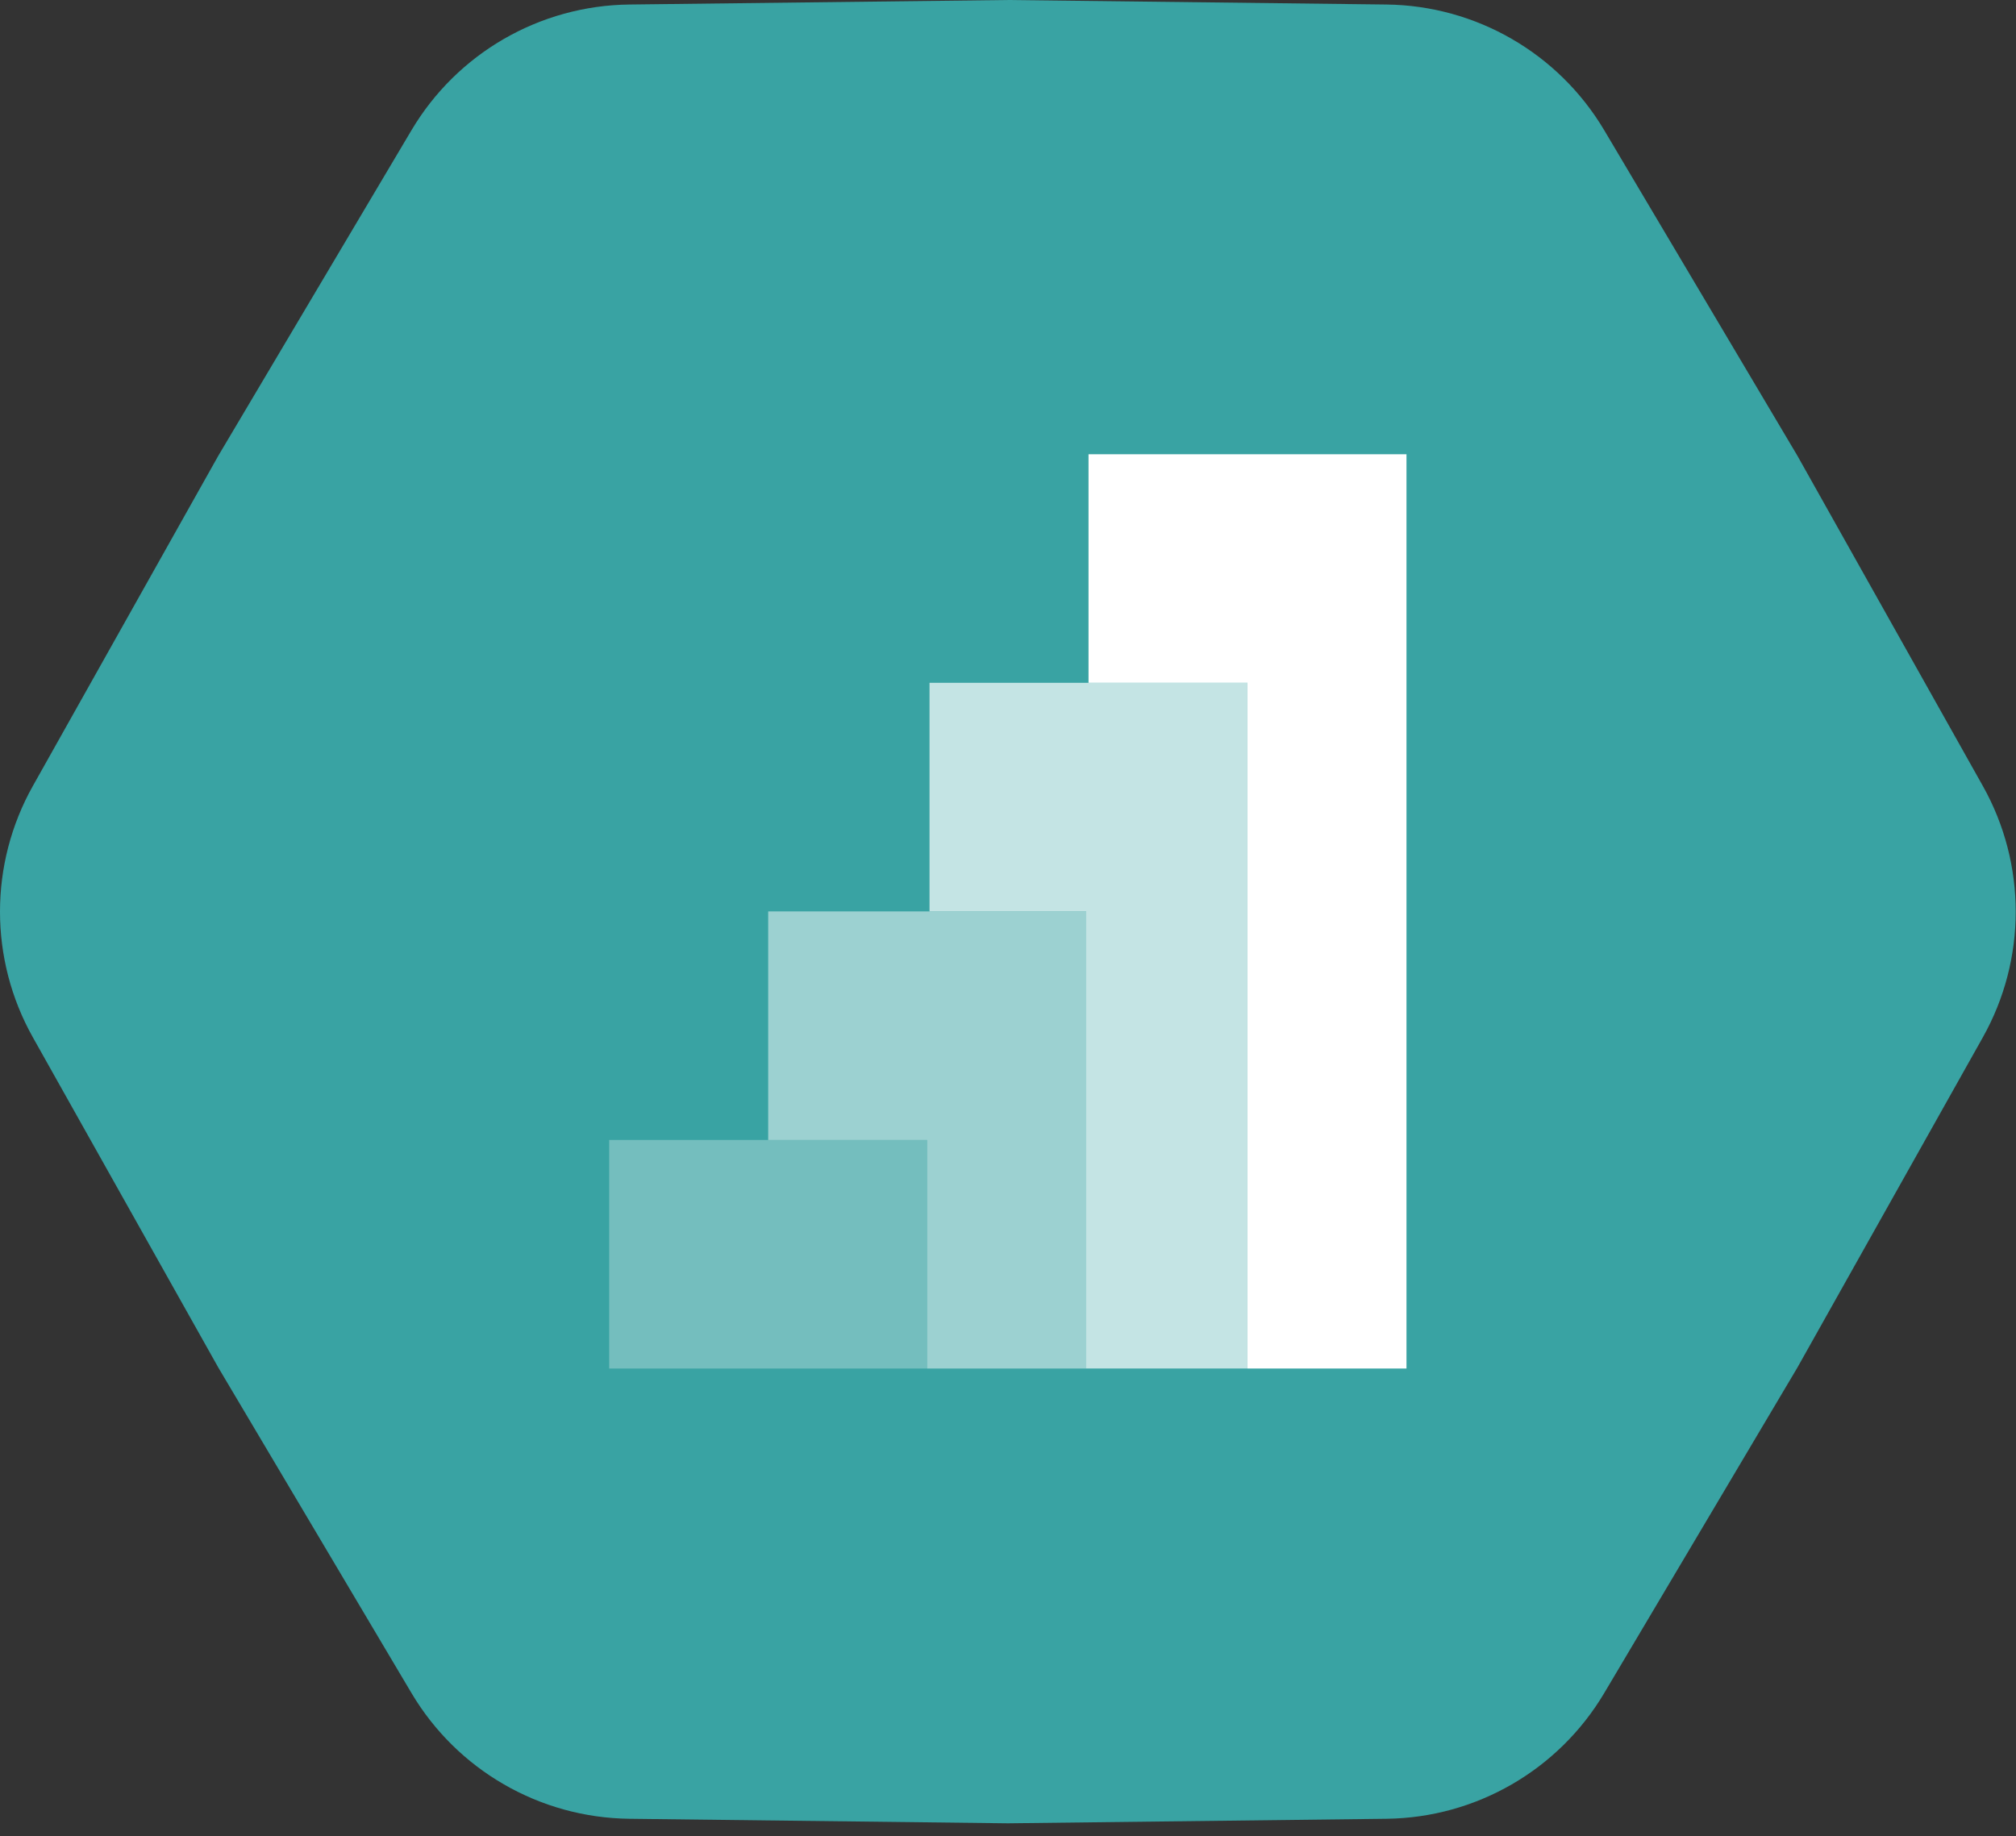
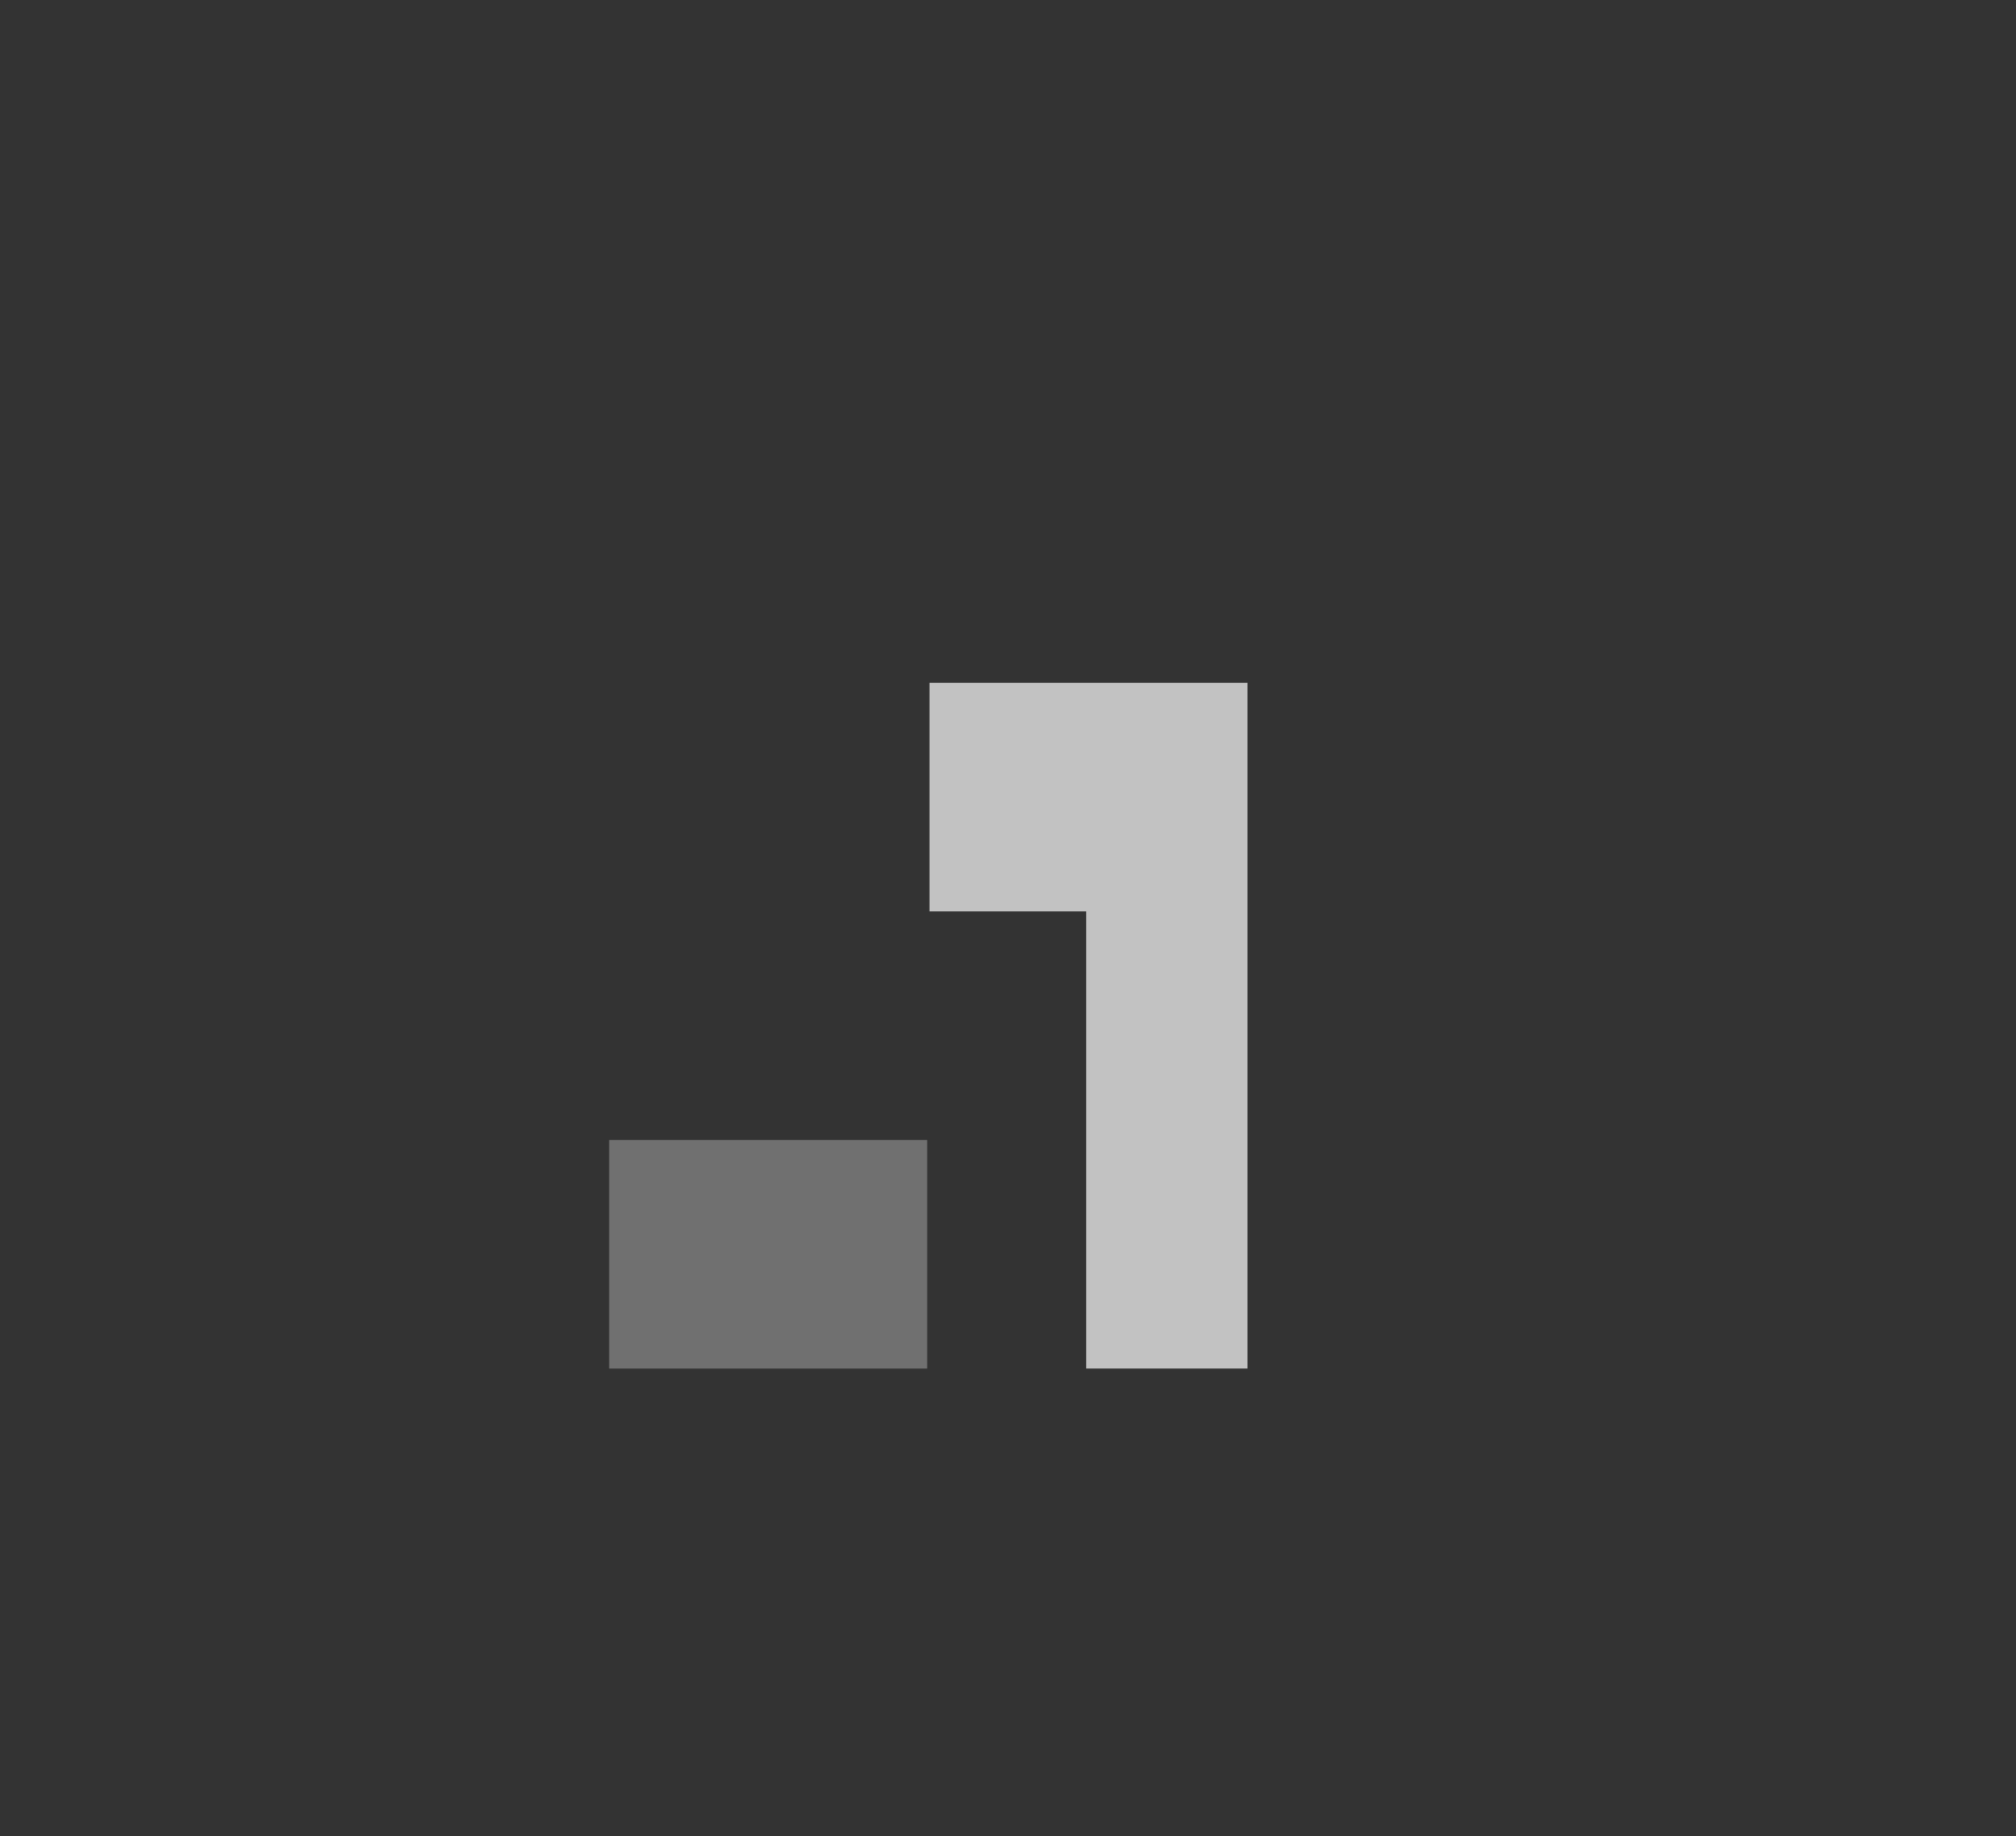
<svg xmlns="http://www.w3.org/2000/svg" width="100%" height="100%" viewBox="0 0 157 143" version="1.1" xml:space="preserve" style="fill-rule:evenodd;clip-rule:evenodd;stroke-linejoin:round;stroke-miterlimit:2;">
  <rect x="0" y="0" width="157" height="143" fill="#333333" stroke="none" />
  <g transform="matrix(1,0,0,1,-32.745,-41.016)">
-     <path d="M140.717,41.368C147.691,41.451 154.118,45.162 157.678,51.16L172.725,76.517L187.161,102.227C190.576,108.308 190.576,115.73 187.161,121.811L172.725,147.521L157.678,172.878C154.118,178.876 147.691,182.587 140.717,182.67L111.234,183.023L81.75,182.67C74.776,182.587 68.349,178.876 64.79,172.878L49.743,147.521L35.306,121.811C31.891,115.73 31.891,108.308 35.306,102.227L49.743,76.517L64.79,51.16C68.349,45.162 74.776,41.451 81.75,41.368L111.234,41.016L140.717,41.368Z" style="fill:rgb(57,163,163);fill-rule:nonzero;" />
    <g transform="matrix(1,0,0,1,5.163,0.376)">
      <g transform="matrix(1,0,0,1,75.025,73.019)">
-         <path d="M37.328,3L37.328,20.802L49.709,20.802L49.709,74.207L62.09,74.207L62.09,3L37.328,3Z" style="fill:white;fill-rule:nonzero;" />
-       </g>
+         </g>
      <g transform="matrix(1,0,0,1,75.025,73.019)">
        <rect x="0" y="56.406" width="24.762" height="17.802" style="fill:white;fill-opacity:0.3;fill-rule:nonzero;" />
      </g>
      <g transform="matrix(1,0,0,1,75.025,73.019)">
        <path d="M49.707,20.801L24.945,20.801L24.945,38.603L37.143,38.603L37.143,74.206L49.707,74.206L49.707,20.801Z" style="fill:white;fill-opacity:0.7;fill-rule:nonzero;" />
      </g>
      <g transform="matrix(1,0,0,1,75.025,73.019)">
-         <path d="M37.145,38.606L12.383,38.606L12.383,56.407L24.763,56.407L24.763,74.209L37.145,74.209L37.145,38.606Z" style="fill:white;fill-opacity:0.5;fill-rule:nonzero;" />
-       </g>
+         </g>
    </g>
  </g>
</svg>